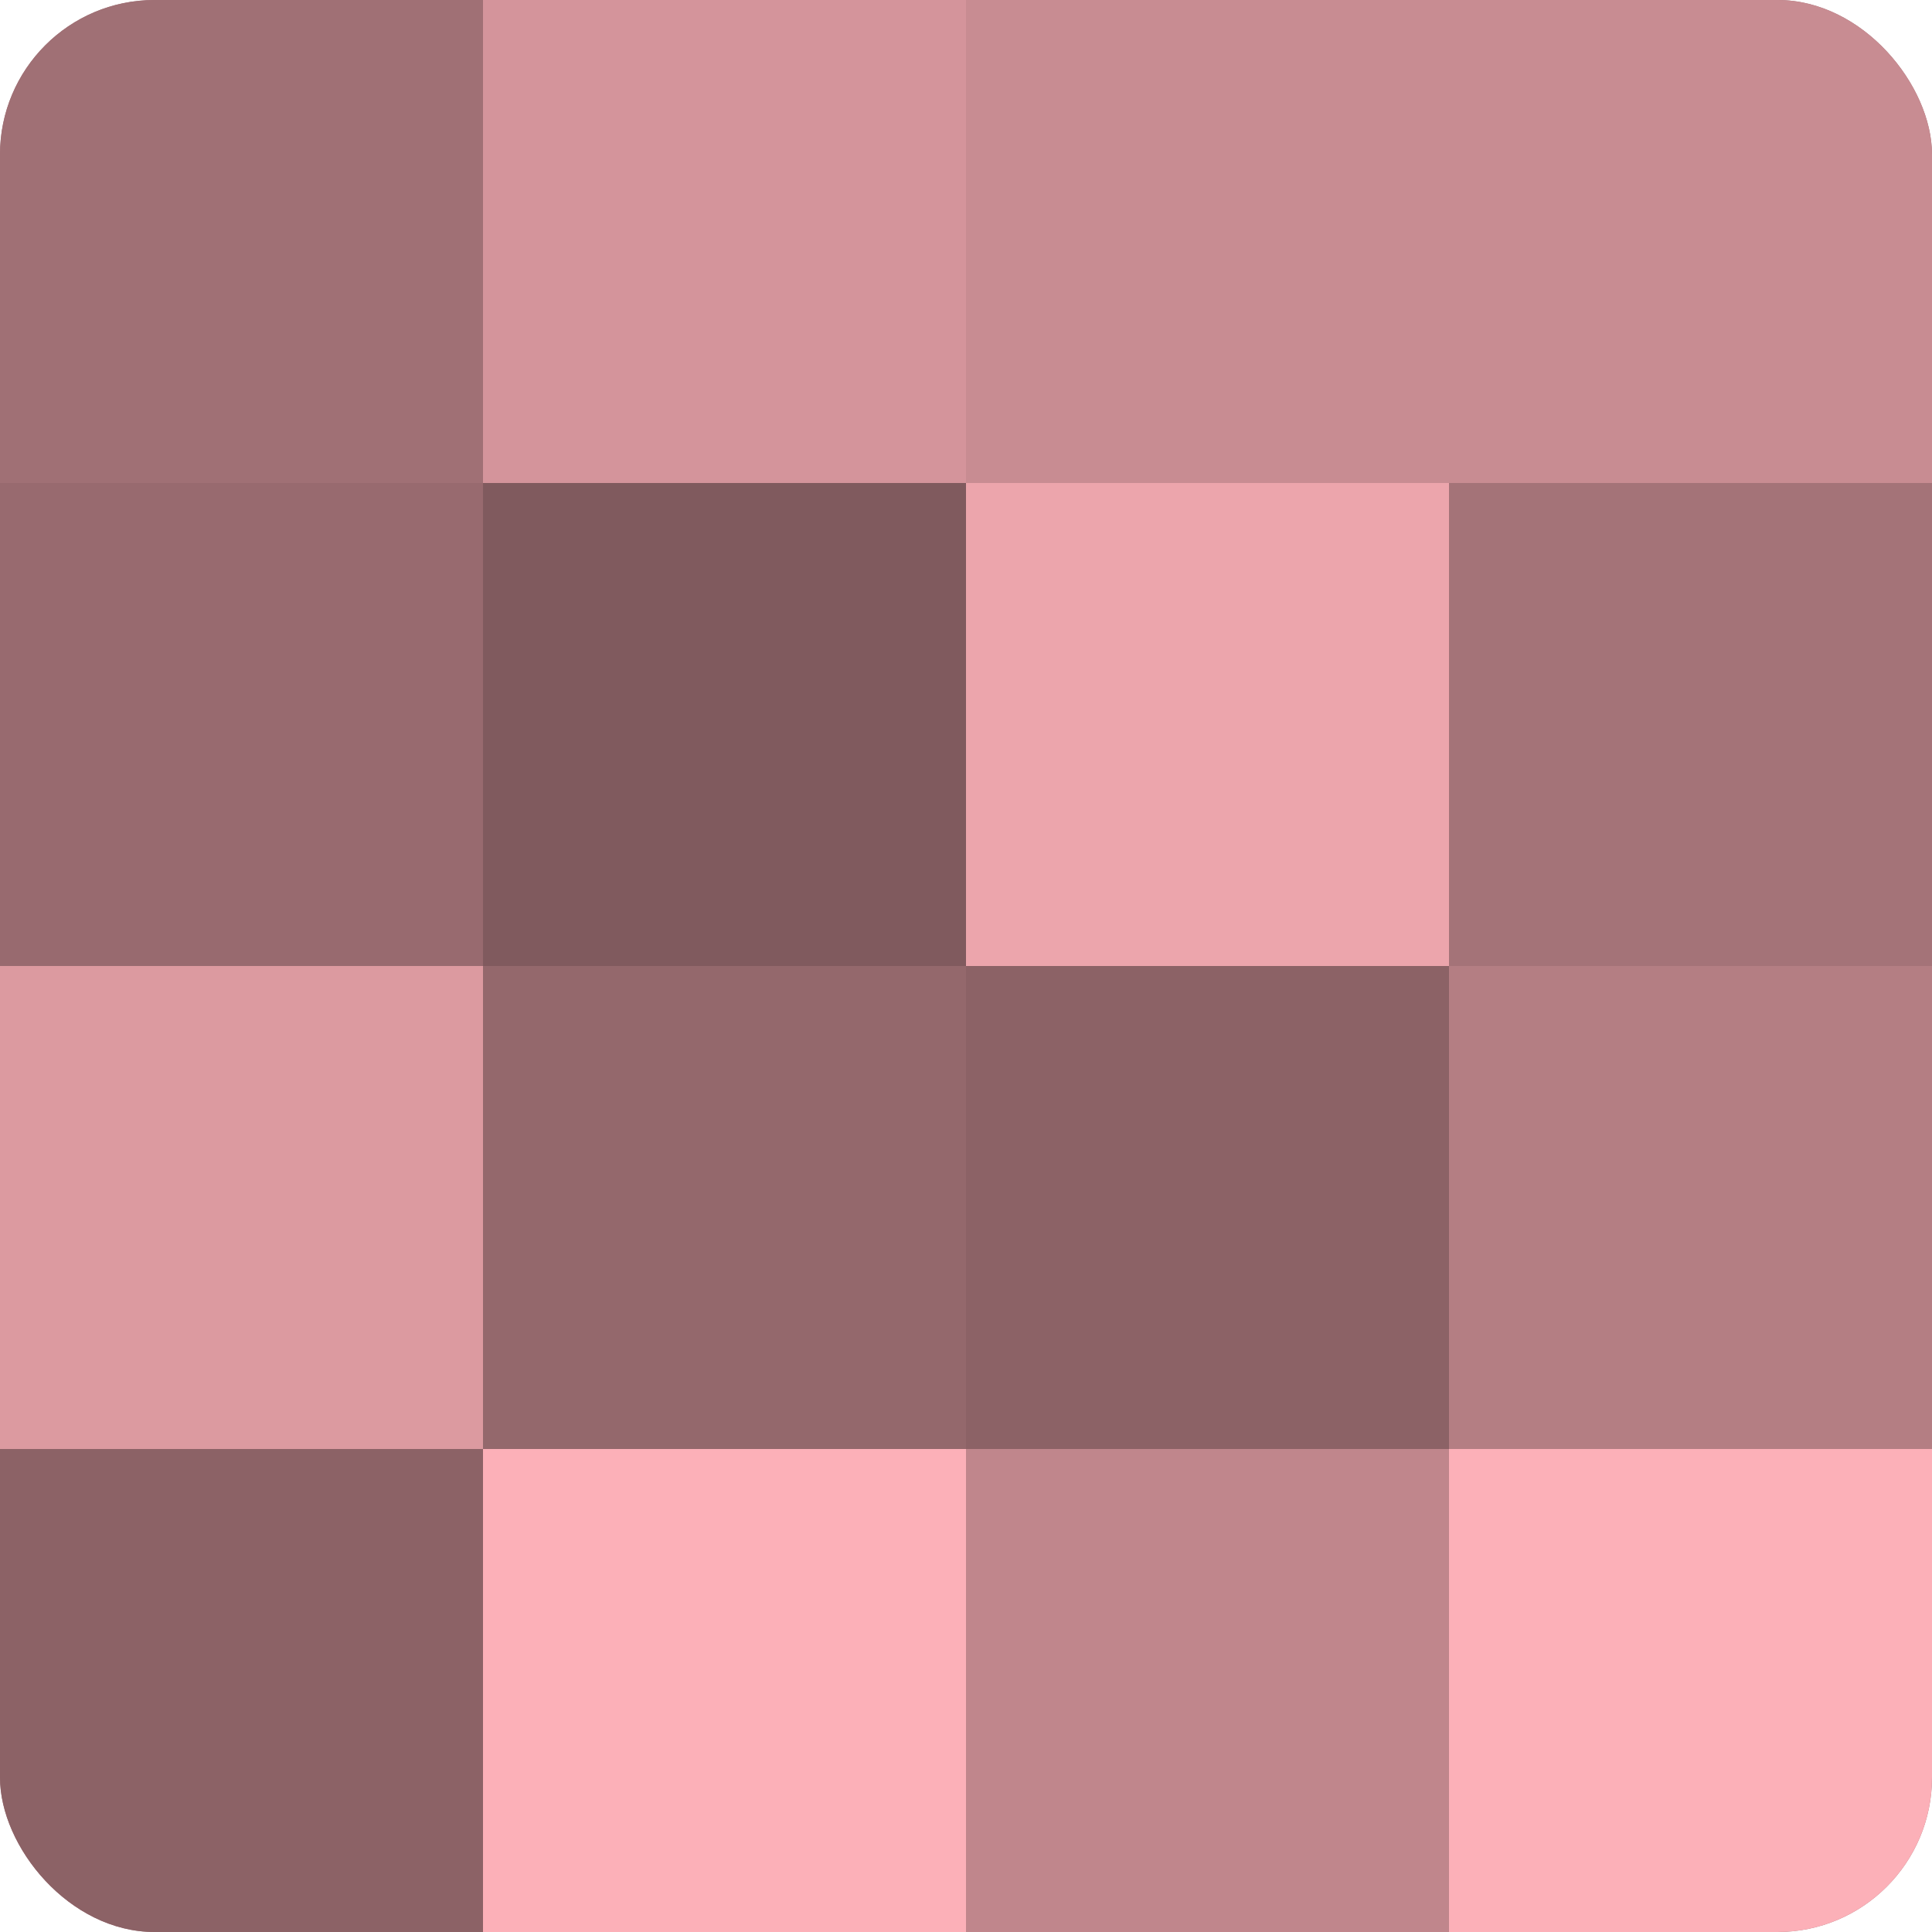
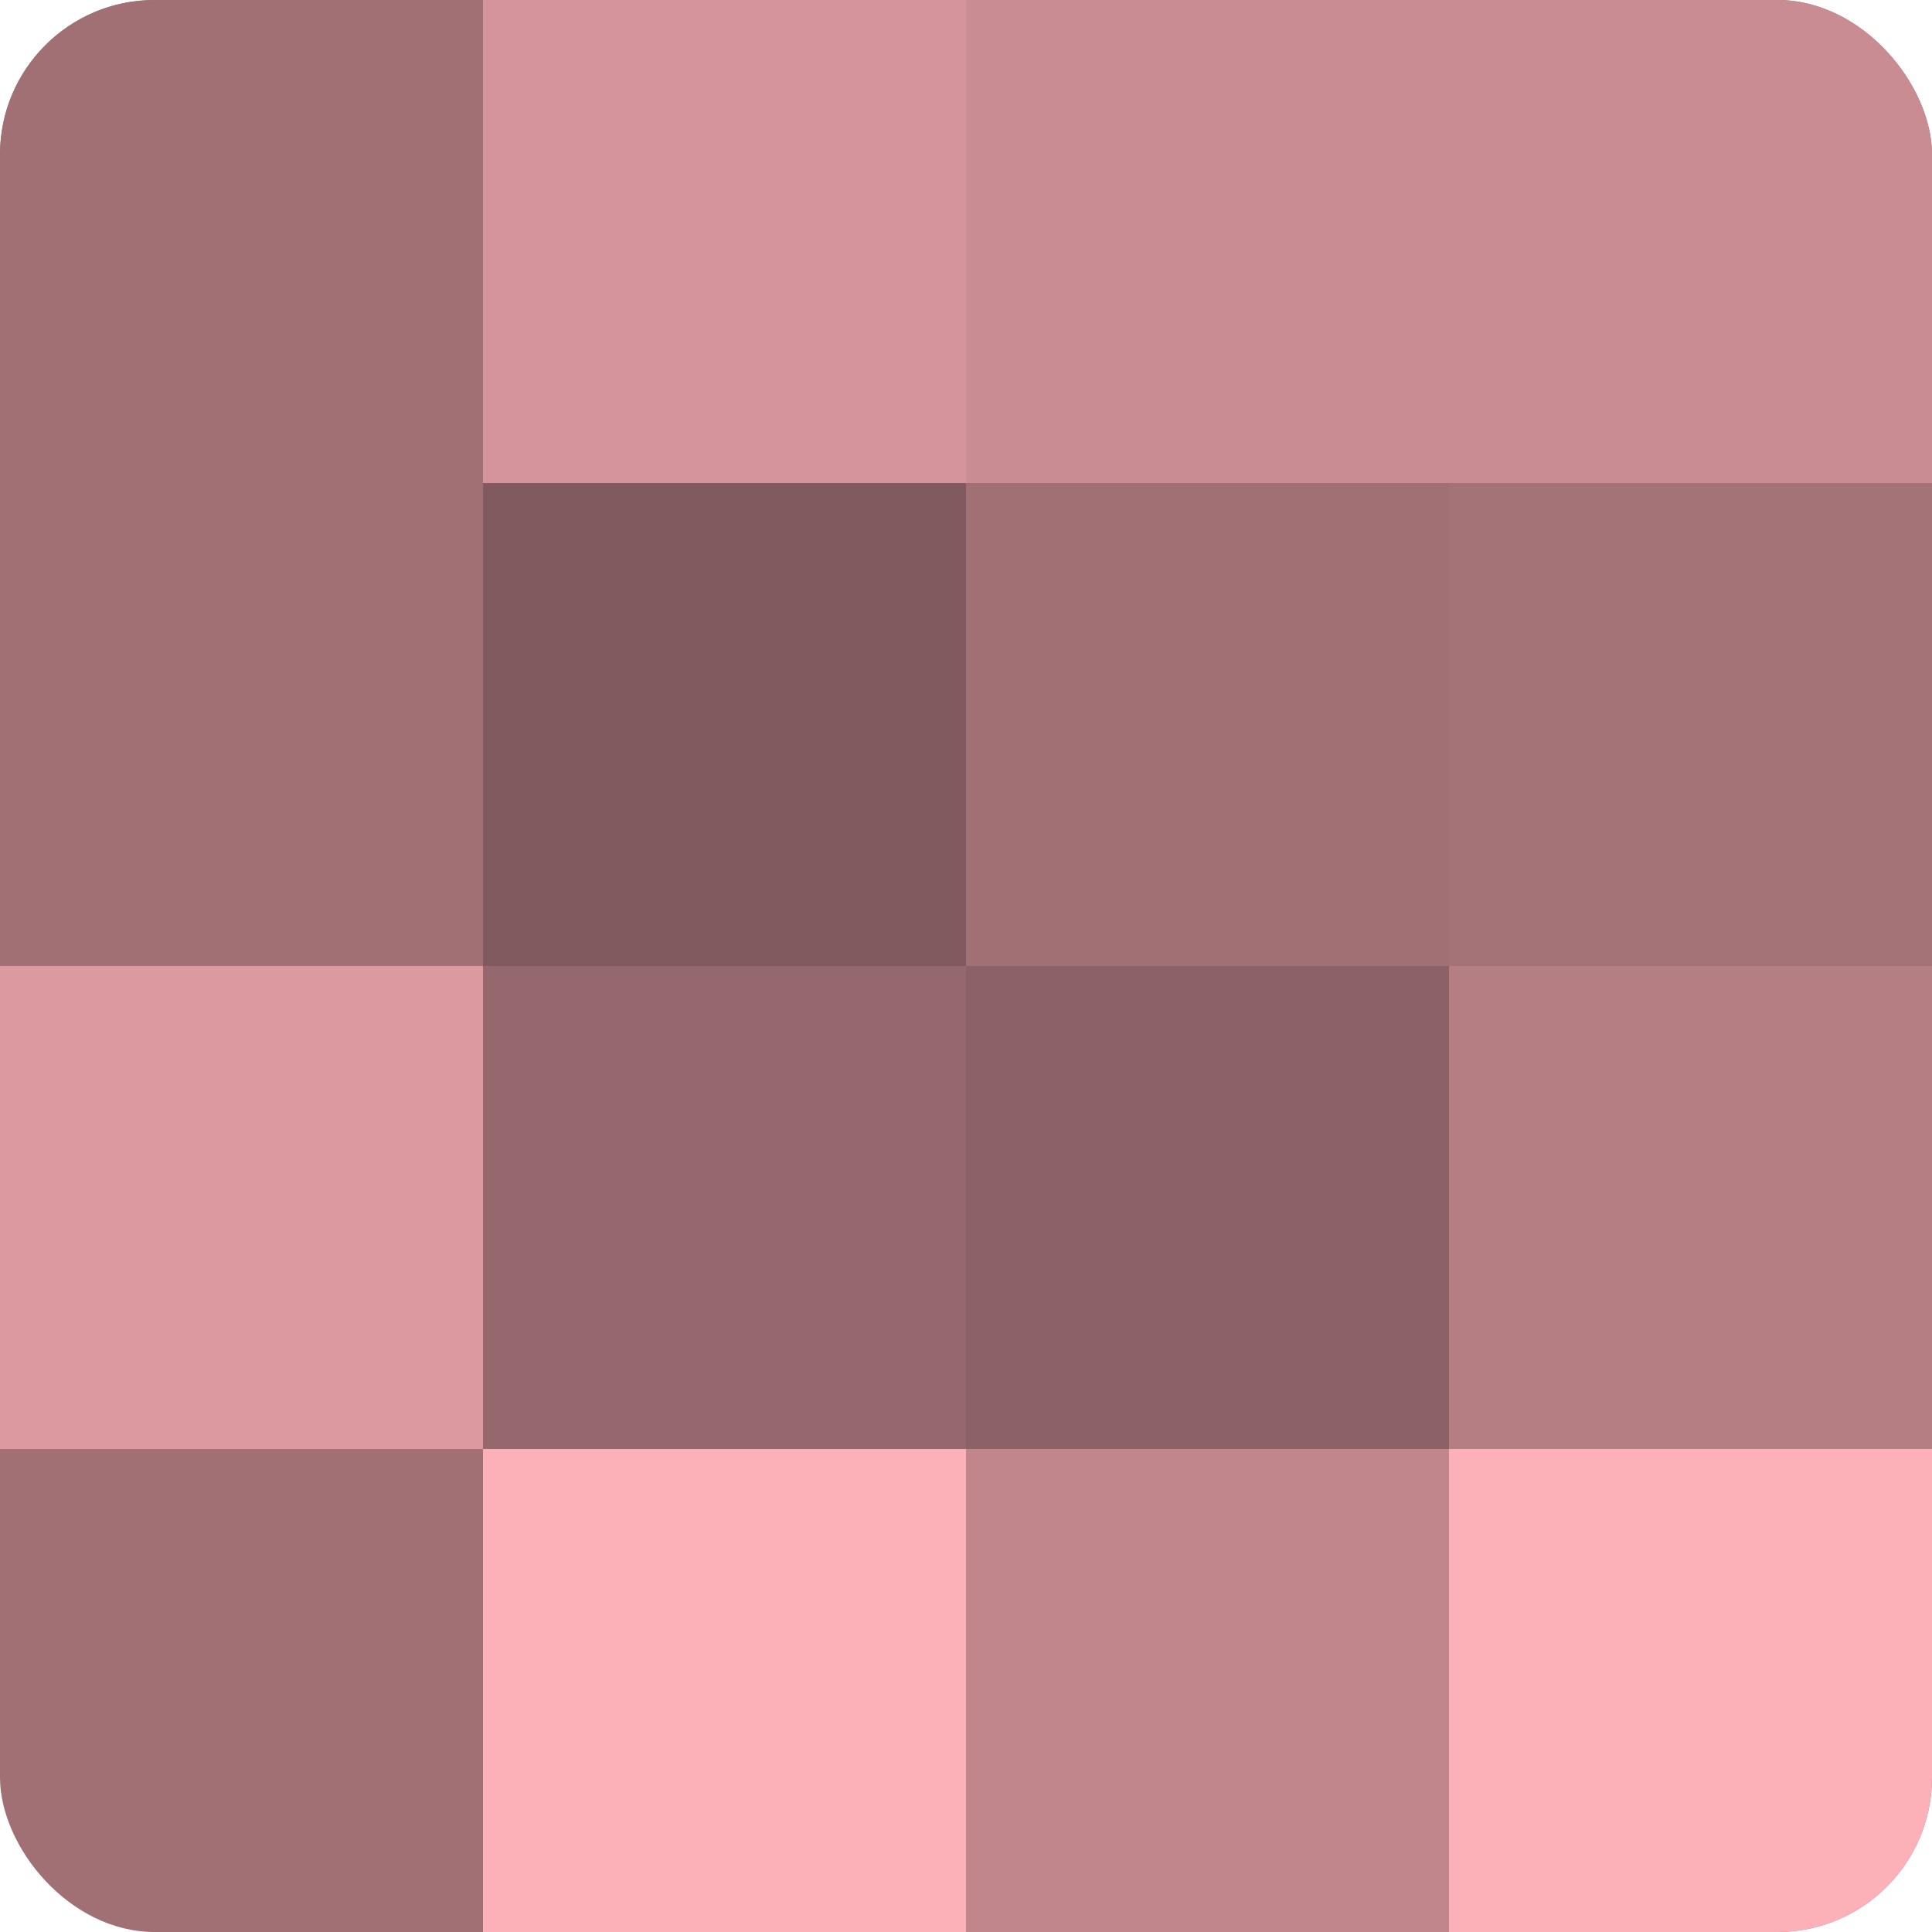
<svg xmlns="http://www.w3.org/2000/svg" width="80" height="80" viewBox="0 0 100 100" preserveAspectRatio="xMidYMid meet">
  <defs>
    <clipPath id="c" width="100" height="100">
      <rect width="100" height="100" rx="8" ry="8" />
    </clipPath>
  </defs>
  <g clip-path="url(#c)">
    <rect width="100" height="100" fill="#a07075" />
    <rect width="25" height="25" fill="#a07075" />
-     <rect y="25" width="25" height="25" fill="#986a6f" />
    <rect y="50" width="25" height="25" fill="#dc9aa0" />
-     <rect y="75" width="25" height="25" fill="#8c6266" />
    <rect x="25" width="25" height="25" fill="#d4949b" />
    <rect x="25" y="25" width="25" height="25" fill="#805a5e" />
    <rect x="25" y="50" width="25" height="25" fill="#94686c" />
    <rect x="25" y="75" width="25" height="25" fill="#fcb0b8" />
    <rect x="50" width="25" height="25" fill="#c88c92" />
-     <rect x="50" y="25" width="25" height="25" fill="#eca5ac" />
    <rect x="50" y="50" width="25" height="25" fill="#8c6266" />
    <rect x="50" y="75" width="25" height="25" fill="#c0868c" />
    <rect x="75" width="25" height="25" fill="#c88c92" />
    <rect x="75" y="25" width="25" height="25" fill="#a47378" />
    <rect x="75" y="50" width="25" height="25" fill="#b47e83" />
    <rect x="75" y="75" width="25" height="25" fill="#fcb0b8" />
  </g>
</svg>